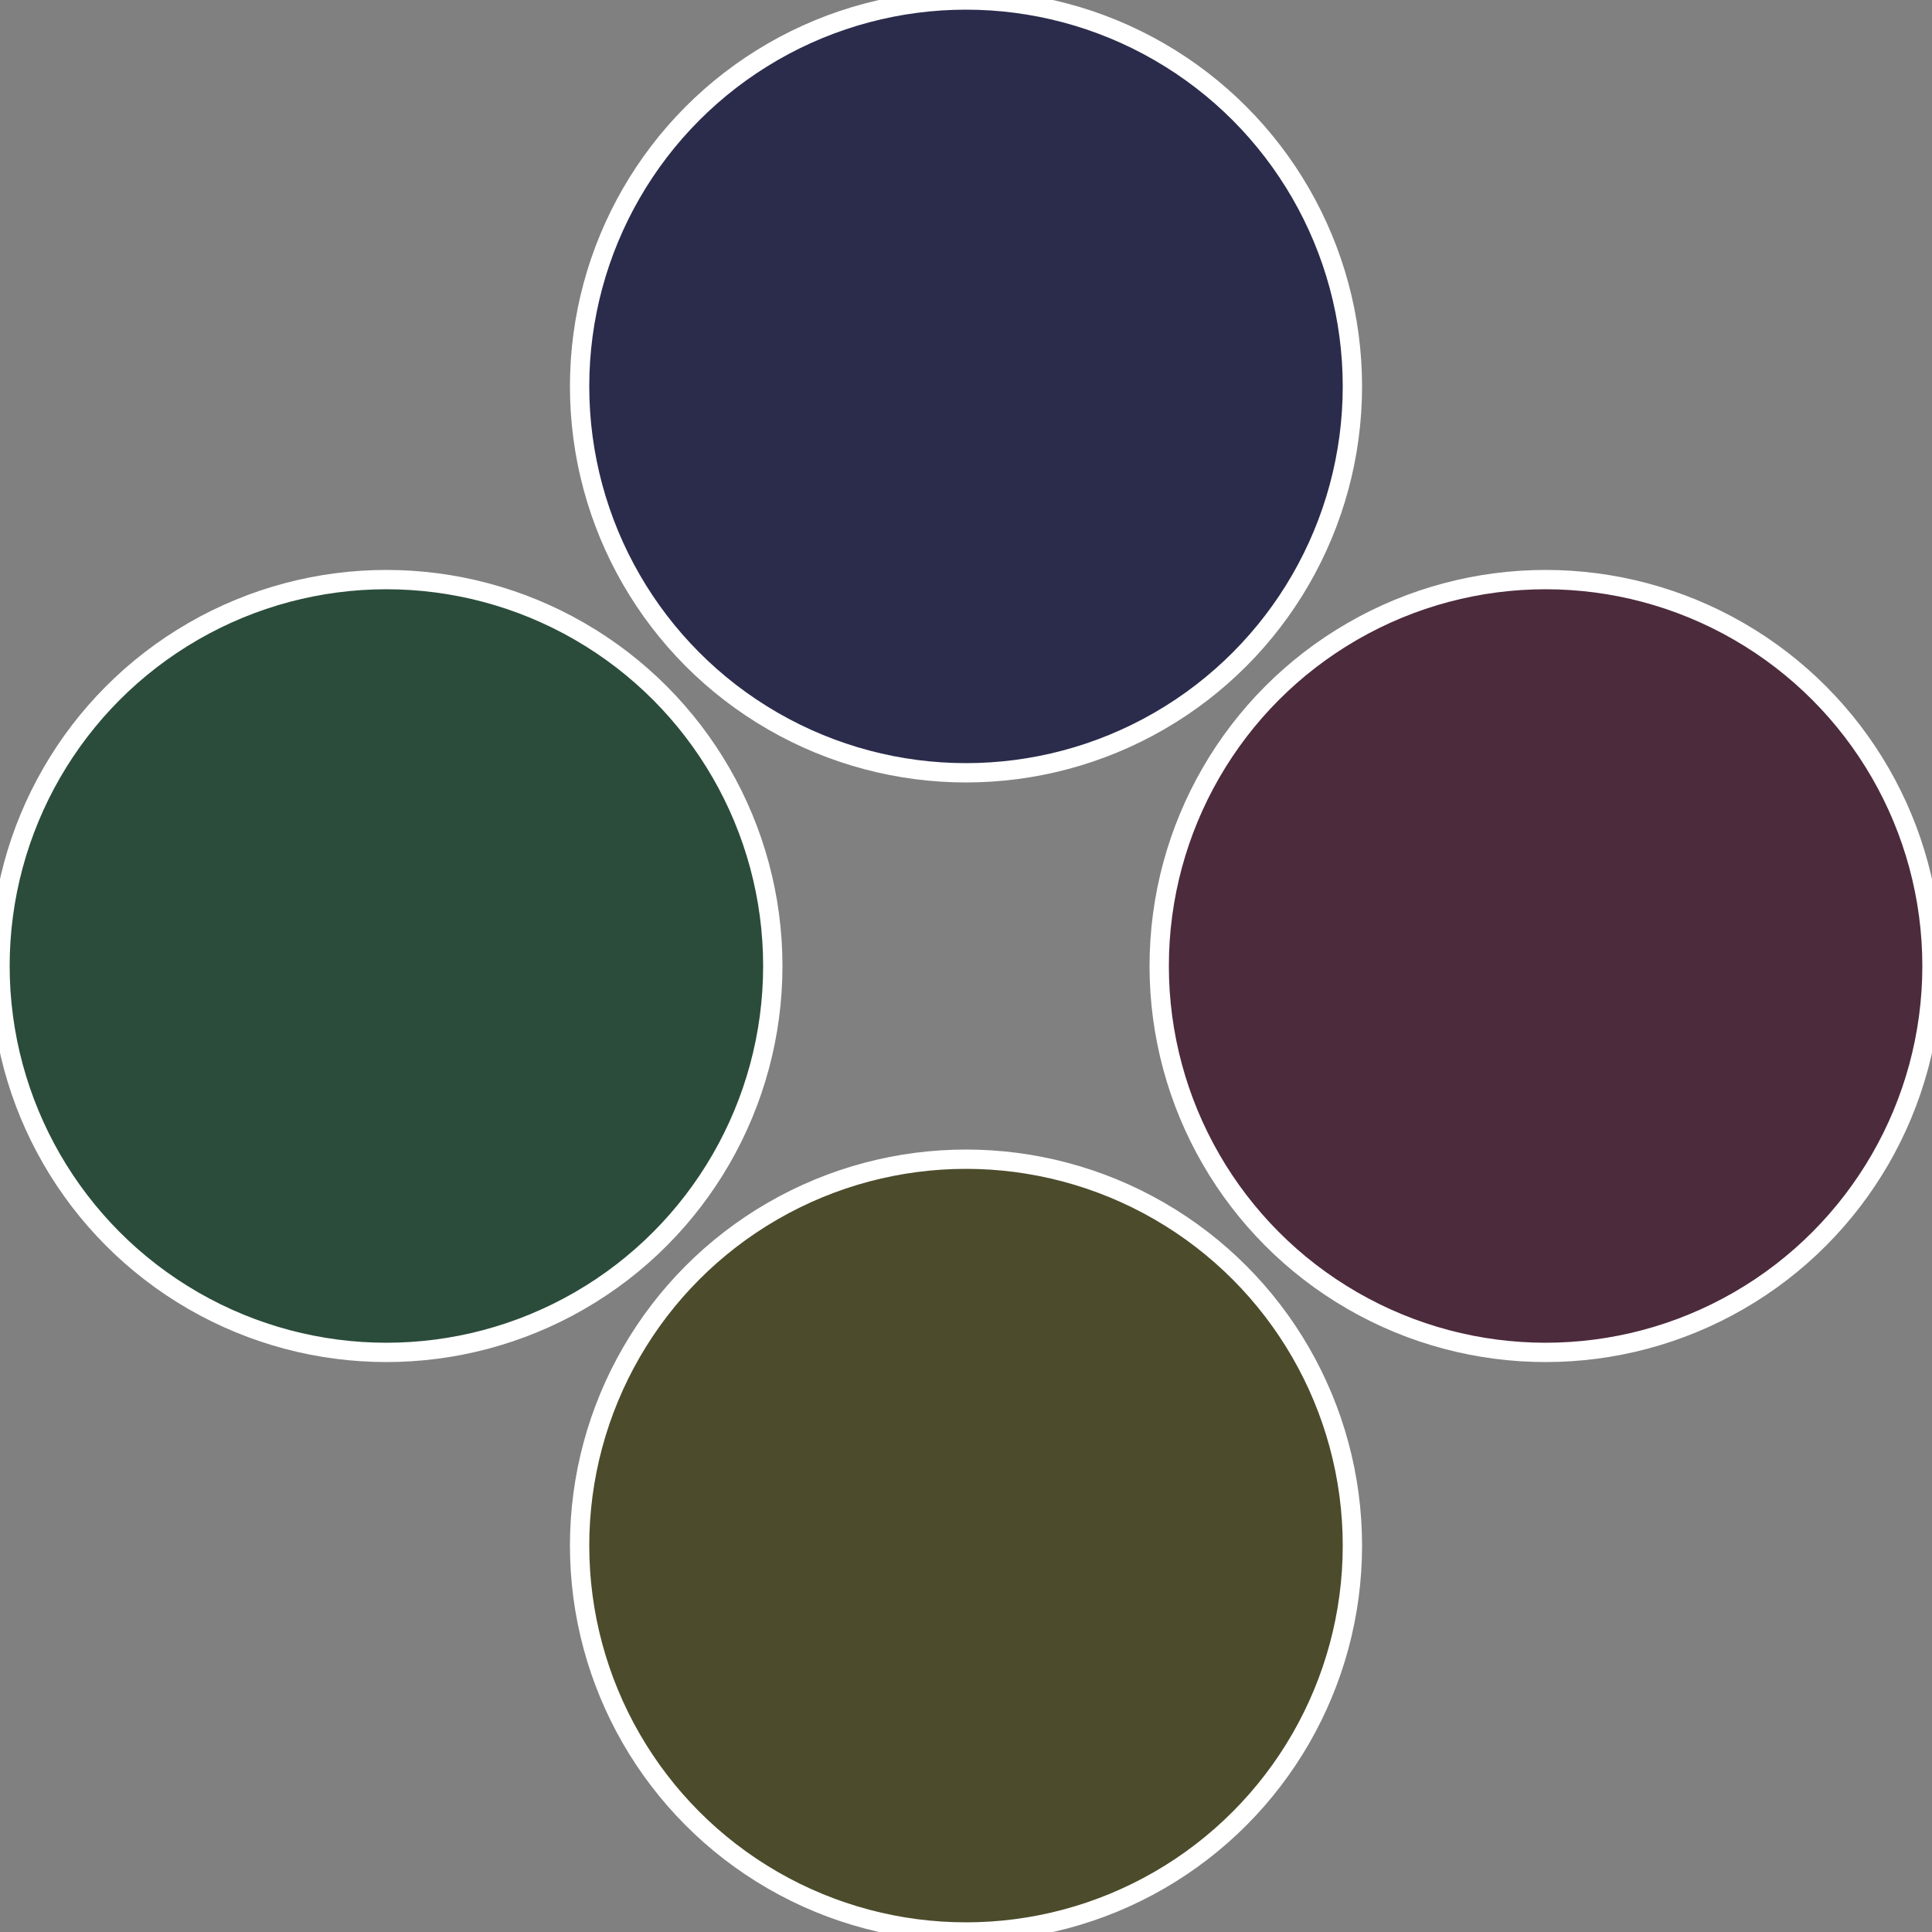
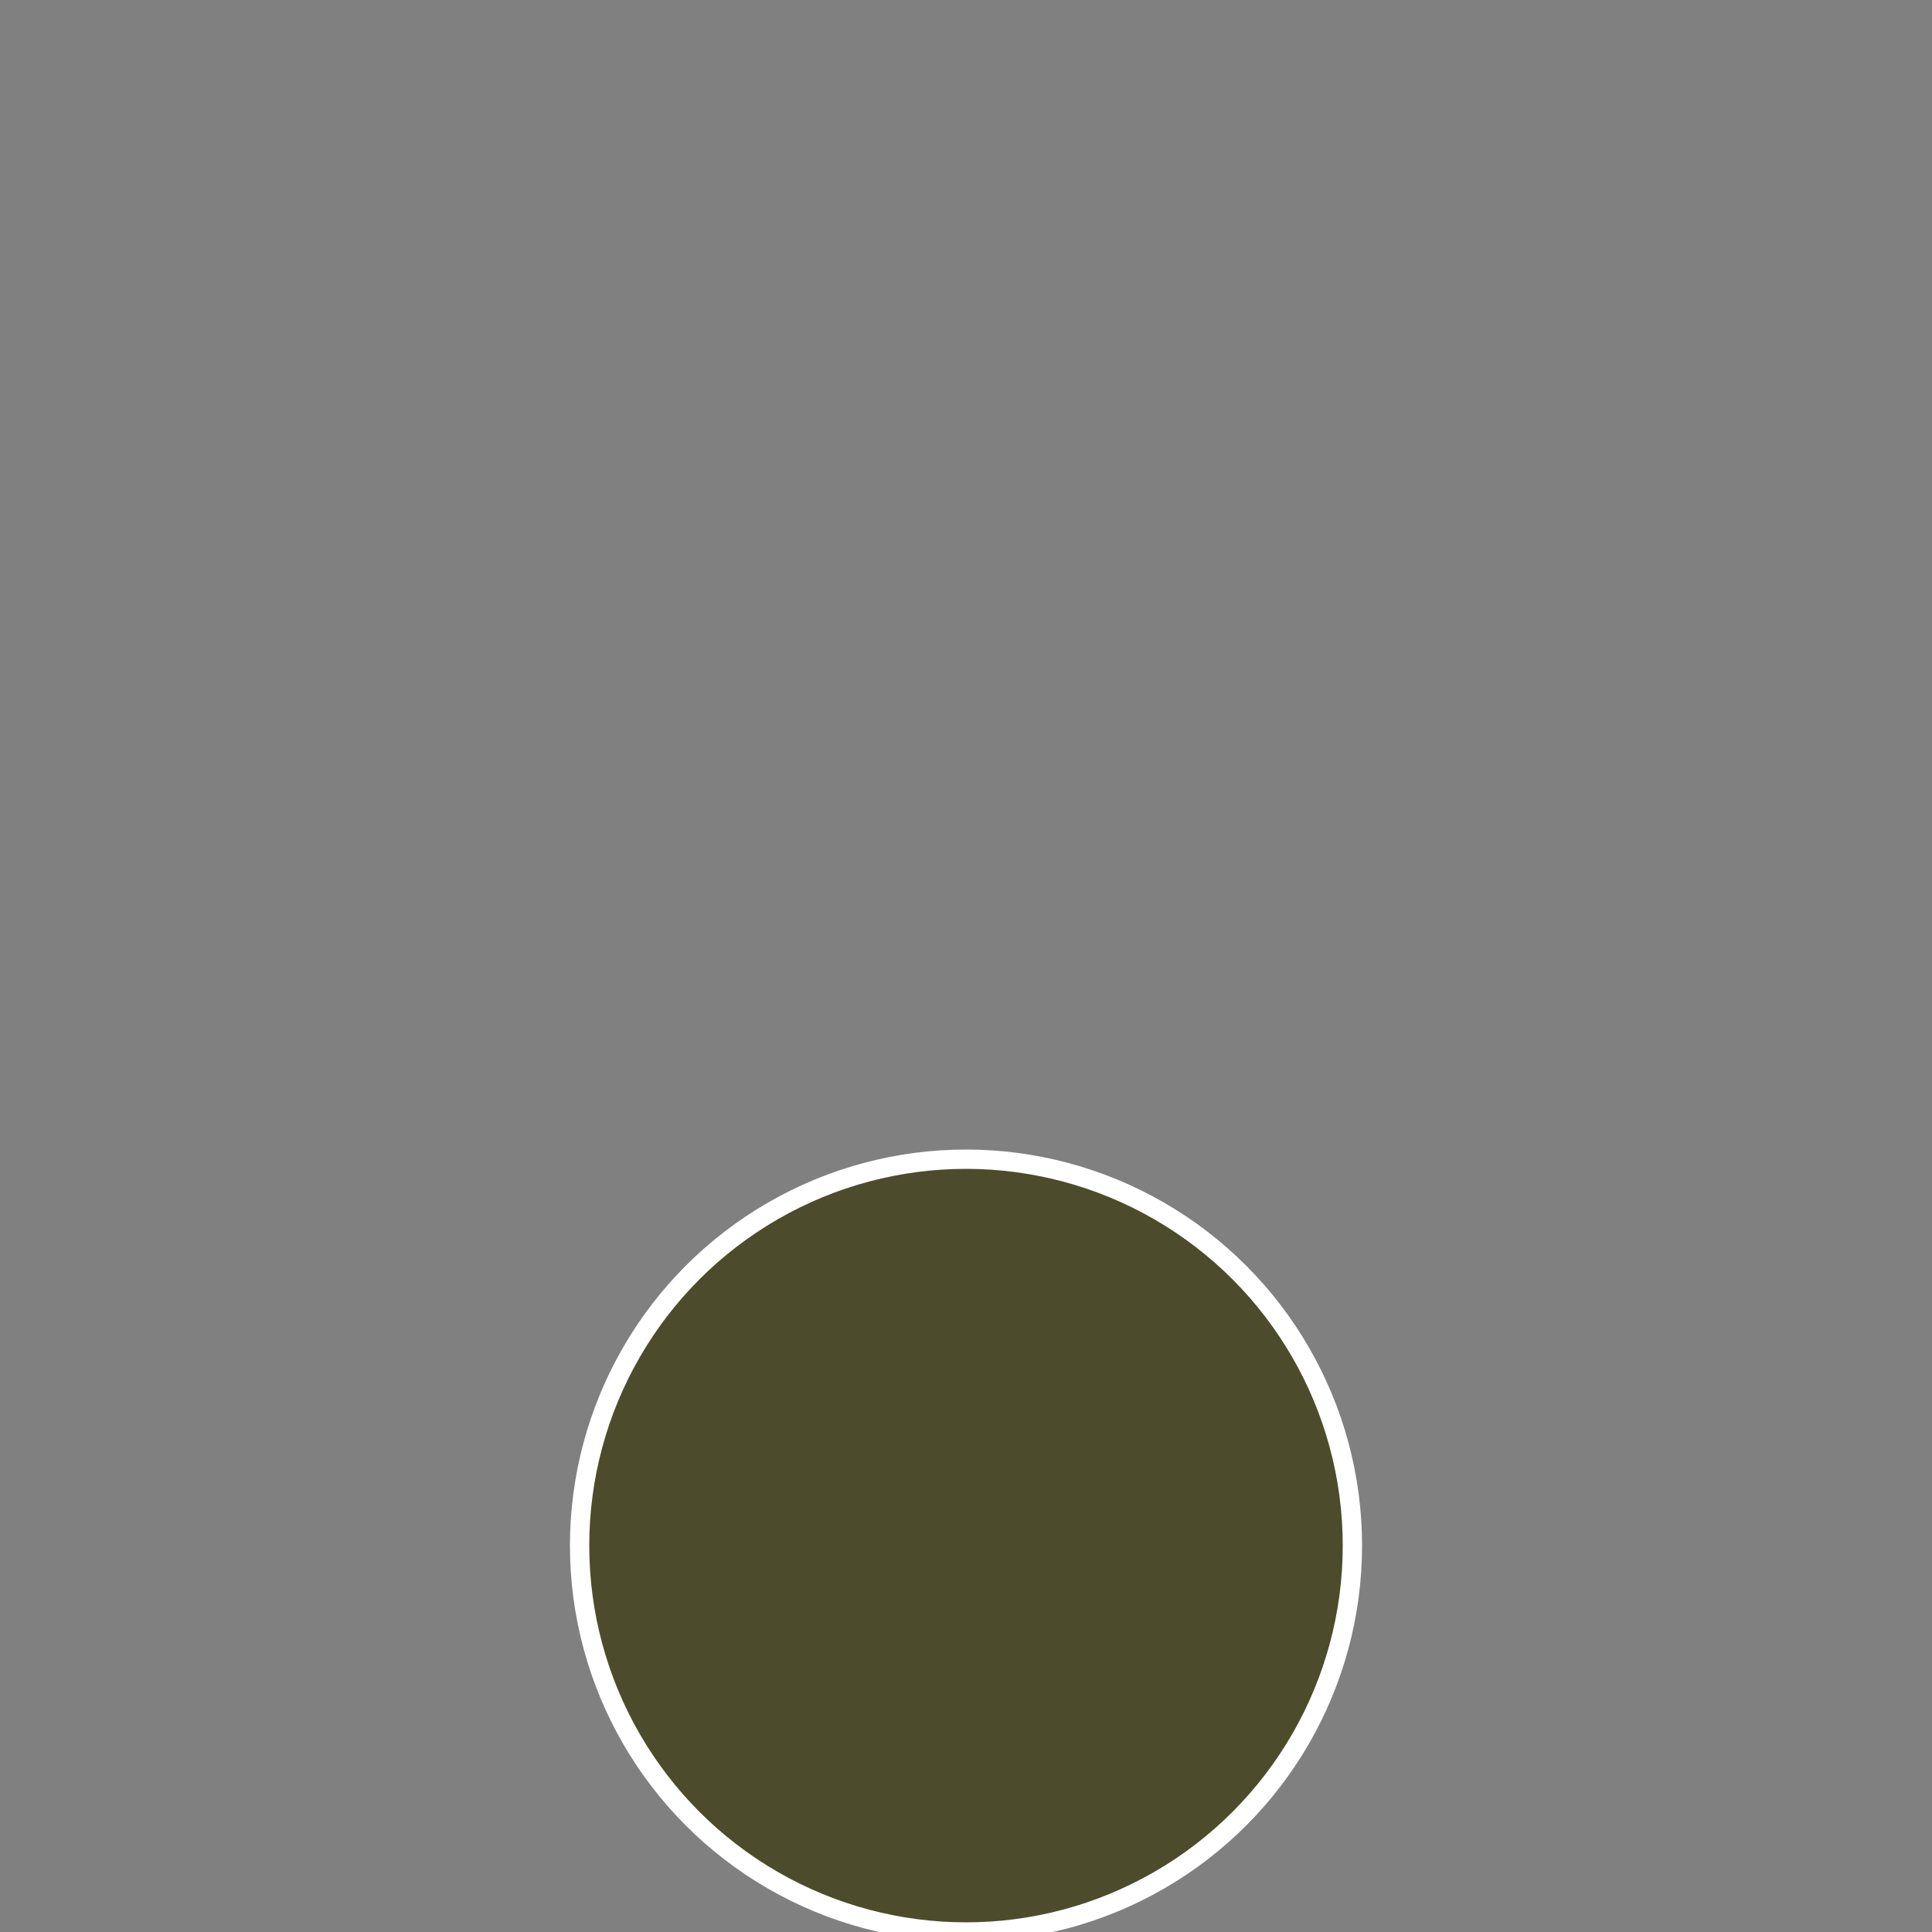
<svg xmlns="http://www.w3.org/2000/svg" width="500" height="500" viewBox="-1 -1 2 2">
  <rect x="-1" y="-1" width="2" height="2" fill="#808080" stroke="none" />
-   <circle cx="0.6" cy="0" r="0.4" fill="#4c2b3c" stroke="#fff" stroke-width="1%" />
  <circle cx="3.6739403974421E-17" cy="0.6" r="0.4" fill="#4c4b2b" stroke="#fff" stroke-width="1%" />
-   <circle cx="-0.6" cy="7.3478807948841E-17" r="0.4" fill="#2b4c3b" stroke="#fff" stroke-width="1%" />
-   <circle cx="-1.1021821192326E-16" cy="-0.6" r="0.4" fill="#2b2c4c" stroke="#fff" stroke-width="1%" />
</svg>